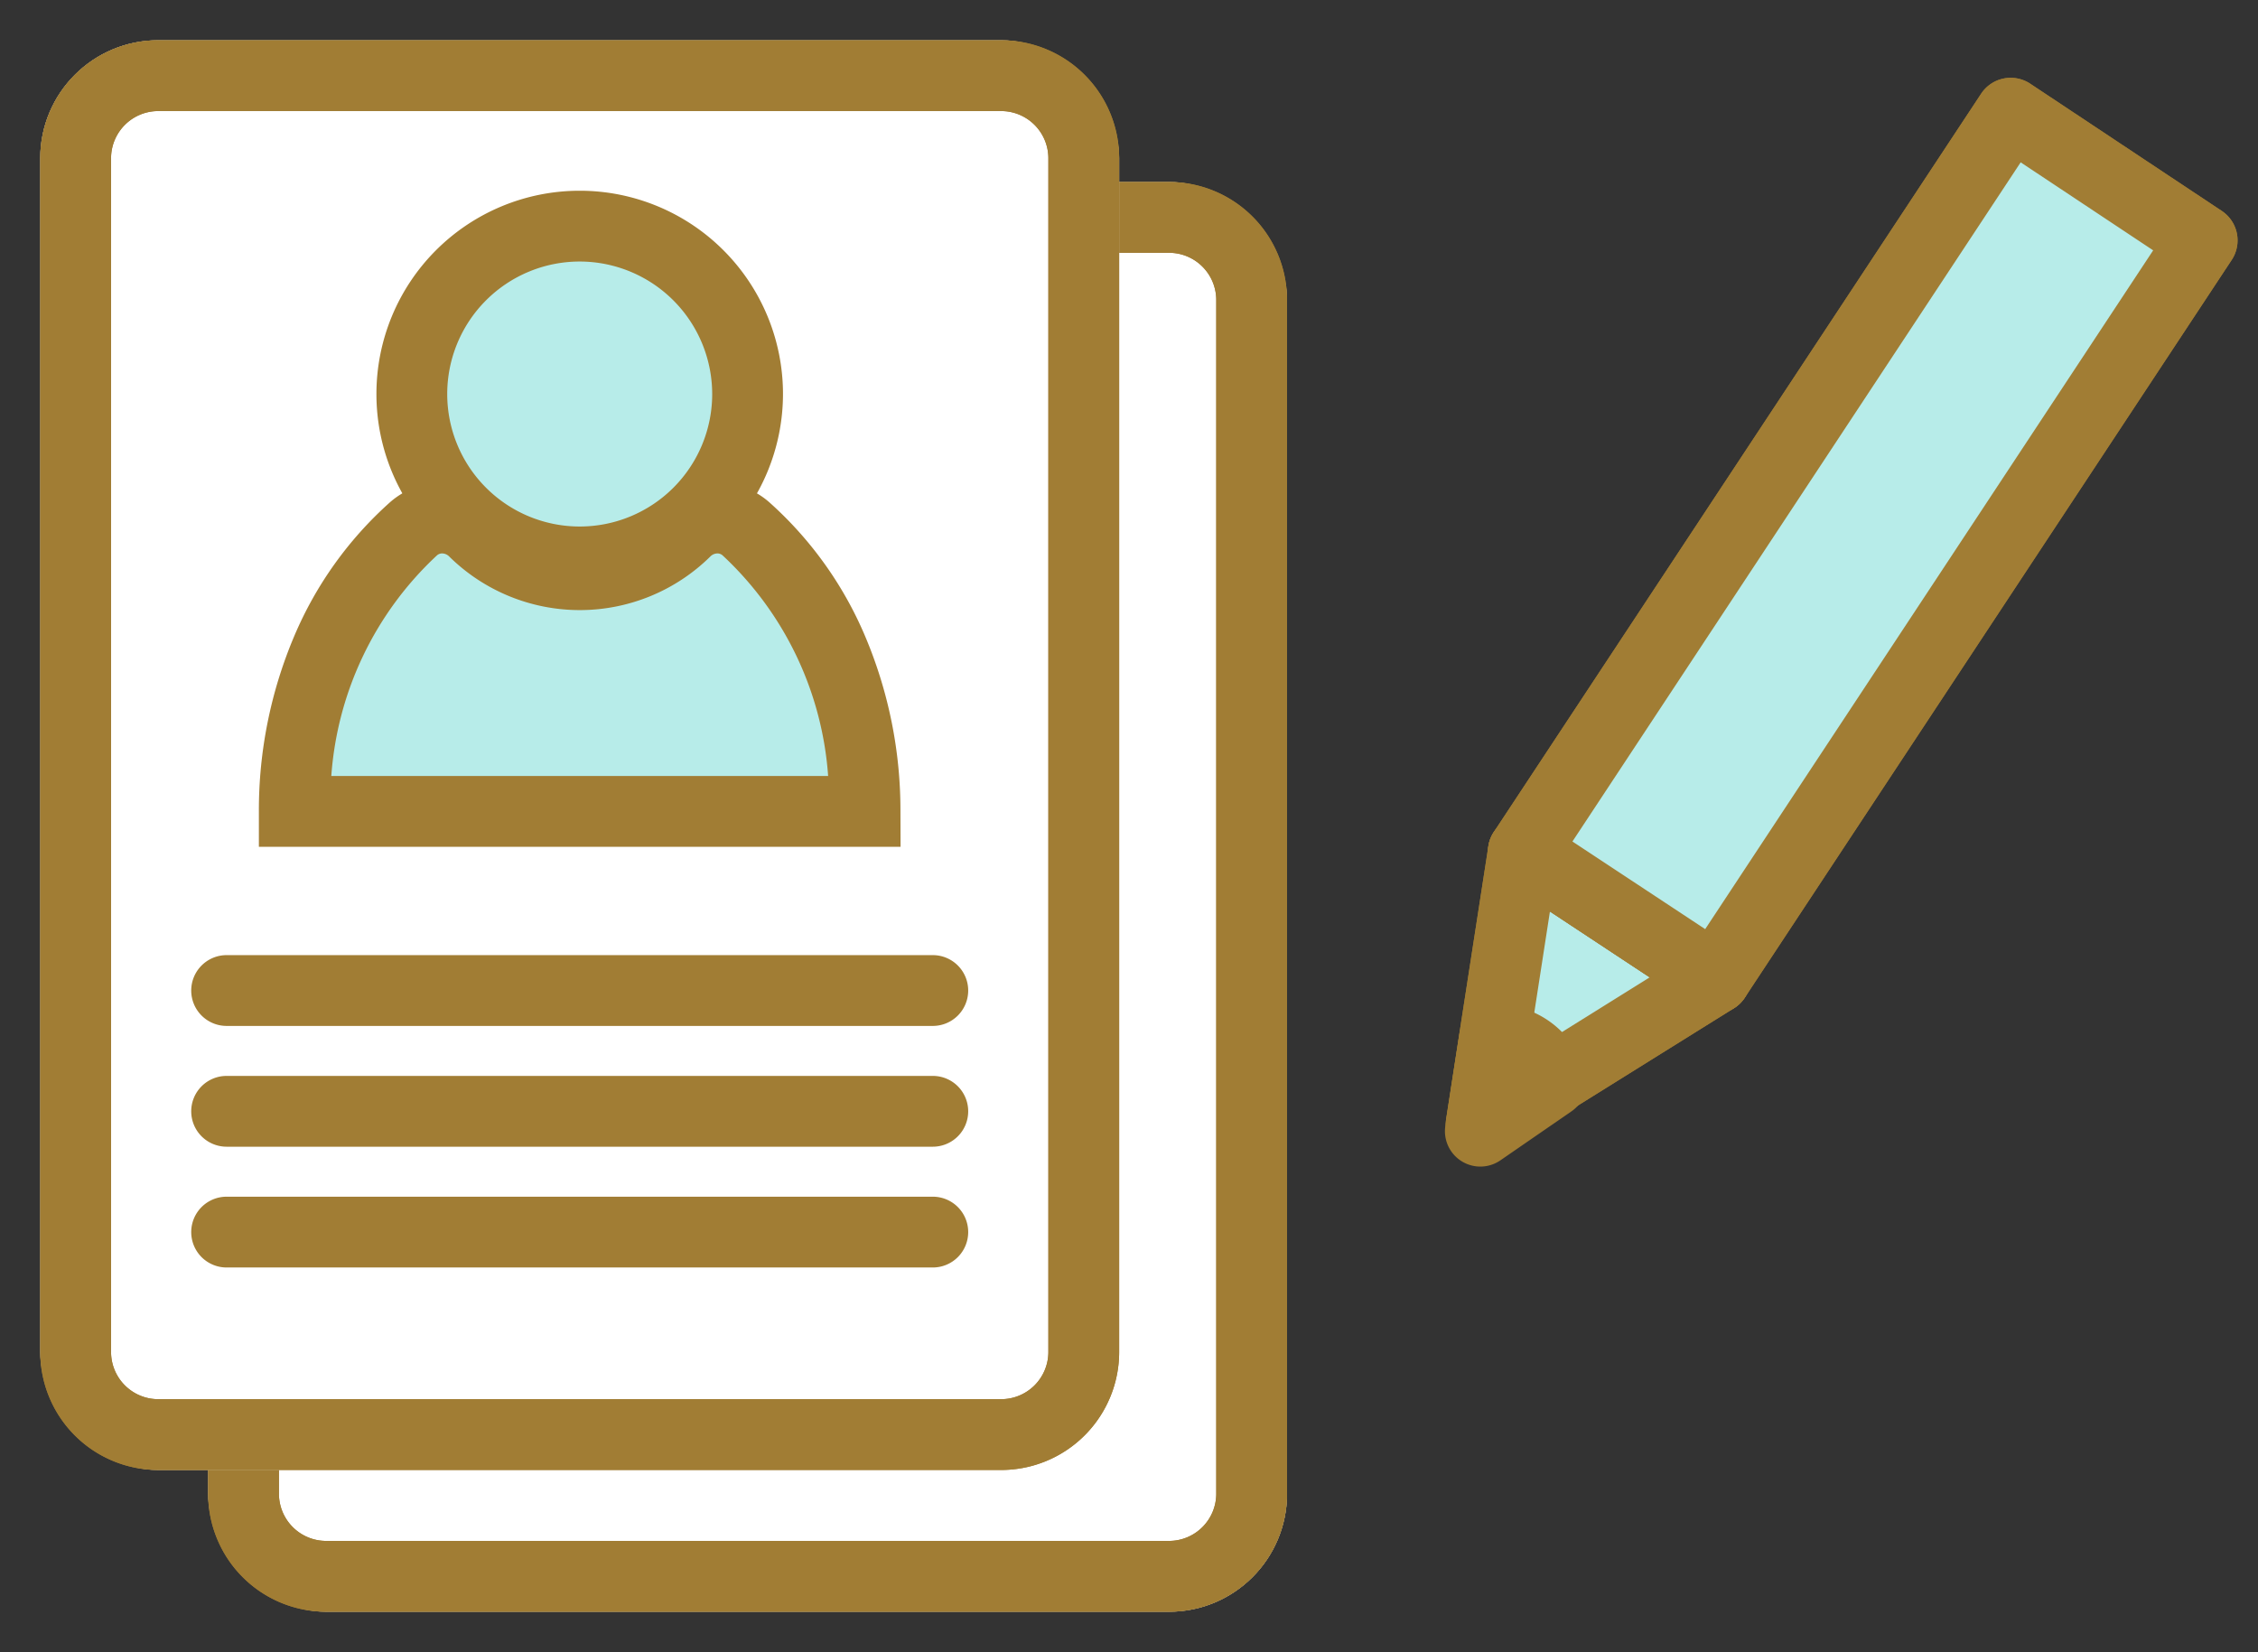
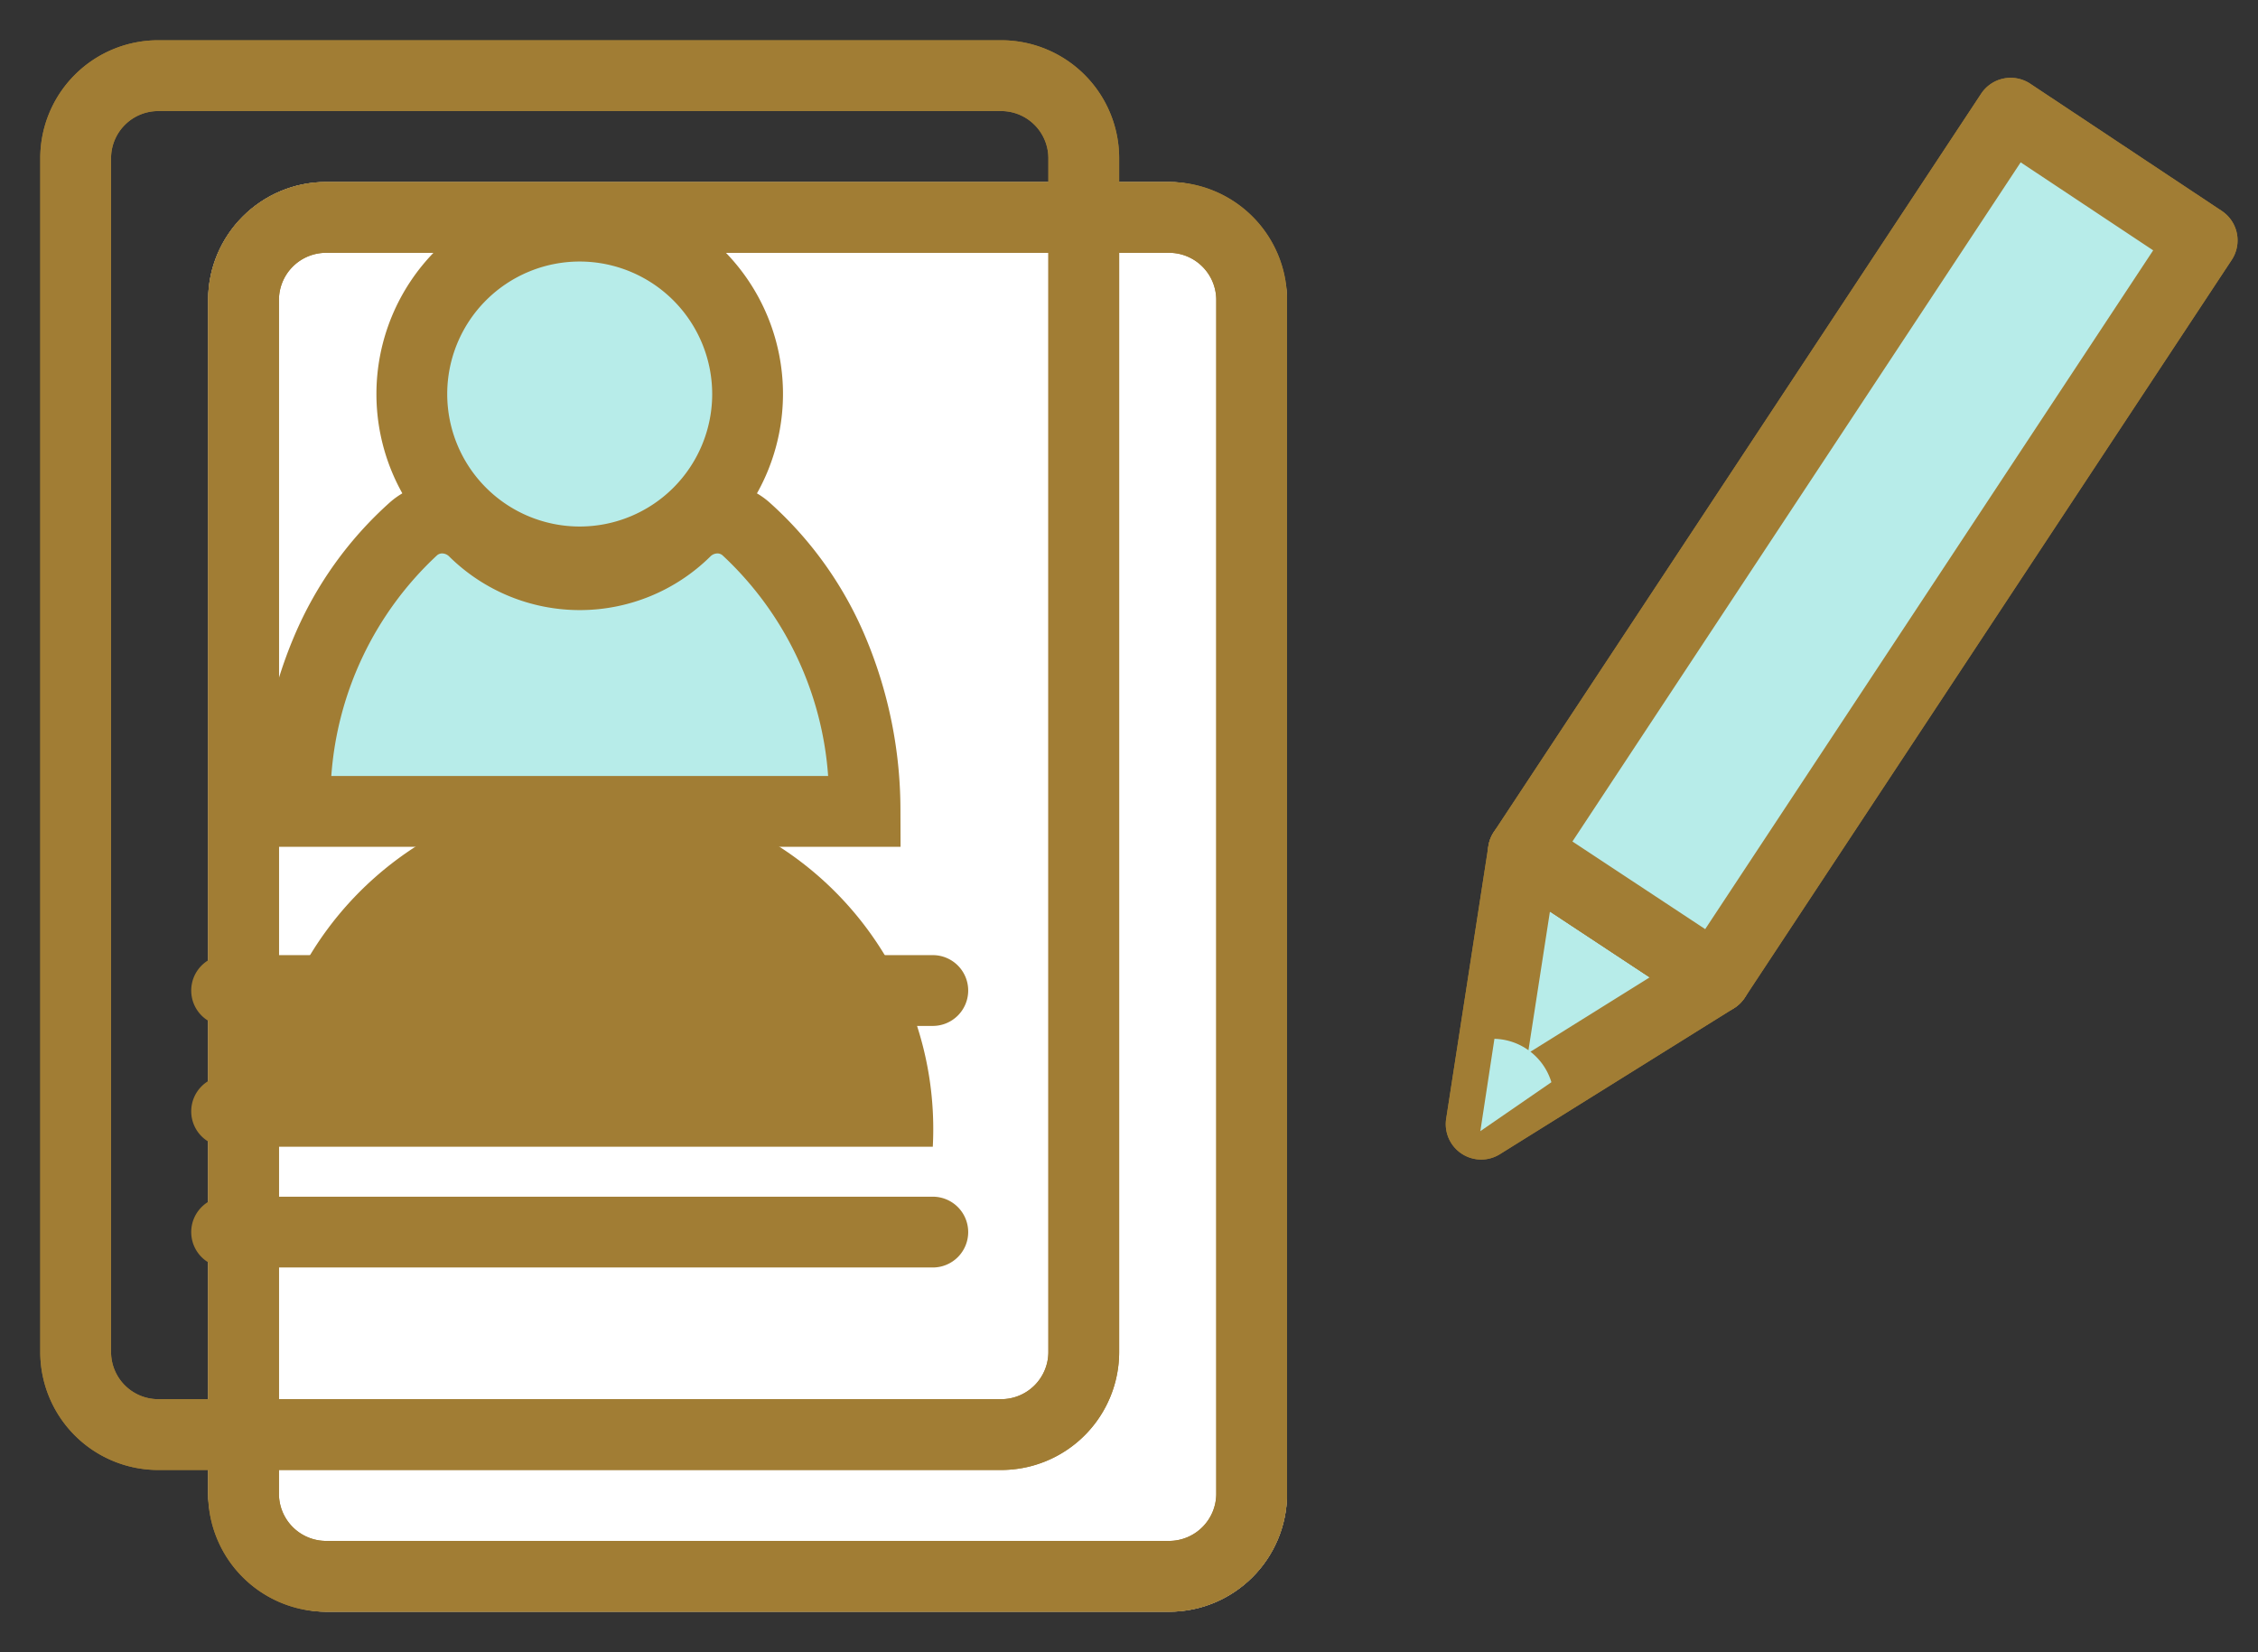
<svg xmlns="http://www.w3.org/2000/svg" width="95.682" height="70" viewBox="0 0 95.682 70">
  <rect x="0" y="0" width="95.682" height="70" fill="#333333" stroke="none" />
  <defs>
    <clipPath id="a">
      <rect width="56.244" height="70" rx="5" fill="none" stroke="#a17d34" stroke-width="3" />
    </clipPath>
    <clipPath id="d">
      <rect width="35.285" height="47.569" fill="#b7ece9" stroke="#a17d34" stroke-linecap="round" stroke-linejoin="round" stroke-width="3" />
    </clipPath>
  </defs>
  <g transform="translate(-355.676 -2844)">
    <g transform="translate(355.676 2844)">
      <rect width="45.718" height="60.582" rx="5" transform="translate(8.82 7.712)" fill="#fff" />
      <path d="M5,3A2,2,0,0,0,3,5V55.582a2,2,0,0,0,2,2H40.718a2,2,0,0,0,2-2V5a2,2,0,0,0-2-2H5M5,0H40.718a5,5,0,0,1,5,5V55.582a5,5,0,0,1-5,5H5a5,5,0,0,1-5-5V5A5,5,0,0,1,5,0Z" transform="translate(8.82 7.712)" fill="#a17d34" />
      <g clip-path="url(#a)">
        <path d="M5,3A2,2,0,0,0,3,5V55.582a2,2,0,0,0,2,2H40.718a2,2,0,0,0,2-2V5a2,2,0,0,0-2-2H5M5,0H40.718a5,5,0,0,1,5,5V55.582a5,5,0,0,1-5,5H5a5,5,0,0,1-5-5V5A5,5,0,0,1,5,0Z" transform="translate(8.82 7.712)" fill="#a17d34" />
      </g>
-       <rect width="45.718" height="60.582" rx="5" transform="translate(1.706 1.706)" fill="#fff" />
      <path d="M5,3A2,2,0,0,0,3,5V55.582a2,2,0,0,0,2,2H40.718a2,2,0,0,0,2-2V5a2,2,0,0,0-2-2H5M5,0H40.718a5,5,0,0,1,5,5V55.582a5,5,0,0,1-5,5H5a5,5,0,0,1-5-5V5A5,5,0,0,1,5,0Z" transform="translate(1.706 1.706)" fill="#a17d34" />
      <g clip-path="url(#a)">
        <path d="M5,3A2,2,0,0,0,3,5V55.582a2,2,0,0,0,2,2H40.718a2,2,0,0,0,2-2V5a2,2,0,0,0-2-2H5M5,0H40.718a5,5,0,0,1,5,5V55.582a5,5,0,0,1-5,5H5a5,5,0,0,1-5-5V5A5,5,0,0,1,5,0Z" transform="translate(1.706 1.706)" fill="#a17d34" />
      </g>
      <path d="M29.924,1.5H0A1.5,1.5,0,0,1-1.5,0,1.5,1.5,0,0,1,0-1.5H29.924a1.5,1.5,0,0,1,1.5,1.5A1.5,1.5,0,0,1,29.924,1.5Z" transform="translate(9.603 41.972)" fill="#a17d34" />
-       <path d="M29.924,1.5H0A1.5,1.5,0,0,1-1.5,0,1.5,1.5,0,0,1,0-1.5H29.924a1.5,1.5,0,0,1,1.5,1.5A1.5,1.5,0,0,1,29.924,1.5Z" transform="translate(9.603 47.09)" fill="#a17d34" />
+       <path d="M29.924,1.5H0A1.5,1.5,0,0,1-1.5,0,1.5,1.5,0,0,1,0-1.5a1.5,1.5,0,0,1,1.5,1.5A1.5,1.5,0,0,1,29.924,1.5Z" transform="translate(9.603 47.09)" fill="#a17d34" />
      <path d="M29.924,1.5H0A1.5,1.5,0,0,1-1.5,0,1.5,1.5,0,0,1,0-1.5H29.924a1.5,1.5,0,0,1,1.5,1.5A1.5,1.5,0,0,1,29.924,1.5Z" transform="translate(9.603 52.208)" fill="#a17d34" />
      <g clip-path="url(#a)">
        <path d="M70.476,31.552a7.114,7.114,0,1,1-7.114-7.114,7.114,7.114,0,0,1,7.114,7.114" transform="translate(-38.797 -14.856)" fill="#b7ece9" />
        <path d="M63.362,40.166a8.614,8.614,0,1,1,8.614-8.614A8.624,8.624,0,0,1,63.362,40.166Zm0-14.228a5.614,5.614,0,1,0,5.614,5.614A5.62,5.62,0,0,0,63.362,25.938Z" transform="translate(-38.797 -14.856)" fill="#a17d34" />
        <path d="M59.328,71.2a1.878,1.878,0,0,0-2.562.11,6.375,6.375,0,0,1-8.958,0,1.878,1.878,0,0,0-2.562-.11,15.884,15.884,0,0,0-5.054,11.977H64.382A15.884,15.884,0,0,0,59.328,71.2" transform="translate(-27.721 -48.798)" fill="#b7ece9" />
        <path d="M65.882,84.679H38.691v-1.5a18.909,18.909,0,0,1,1.5-7.431,15.91,15.91,0,0,1,4.065-5.675,3.334,3.334,0,0,1,2.194-.823,3.413,3.413,0,0,1,2.409,1,4.875,4.875,0,0,0,6.85,0,3.412,3.412,0,0,1,2.409-1,3.334,3.334,0,0,1,2.194.824,15.909,15.909,0,0,1,4.065,5.675,18.911,18.911,0,0,1,1.5,7.431Zm-24.122-3H62.813a14.136,14.136,0,0,0-4.472-9.347.326.326,0,0,0-.22-.083.428.428,0,0,0-.3.13,7.875,7.875,0,0,1-11.065,0,.428.428,0,0,0-.3-.13.326.326,0,0,0-.22.083A14.137,14.137,0,0,0,41.76,81.679Z" transform="translate(-27.721 -48.798)" fill="#a17d34" />
      </g>
    </g>
    <g transform="translate(416.073 2846.431)">
      <path d="M7.289,78.213,5.5,89.764l9.919-6.186Z" transform="translate(-3.133 -44.561)" fill="#b7ece9" />
      <path d="M7.289,76.713a1.5,1.5,0,0,1,.826.248l8.13,5.366a1.5,1.5,0,0,1-.033,2.525L6.293,91.037a1.5,1.5,0,0,1-2.276-1.5L5.806,77.983a1.5,1.5,0,0,1,1.482-1.27Zm5.353,6.83-4.228-2.79-.93,6.007Z" transform="translate(-3.133 -44.561)" fill="#a17d34" />
      <g transform="translate(0 0)">
        <g clip-path="url(#d)">
          <path d="M7.289,78.213,5.5,89.764l9.919-6.186Z" transform="translate(-3.133 -44.561)" fill="#b7ece9" />
          <path d="M7.289,76.713a1.5,1.5,0,0,1,.826.248l8.13,5.366a1.5,1.5,0,0,1-.033,2.525L6.293,91.037a1.5,1.5,0,0,1-2.276-1.5L5.806,77.983a1.5,1.5,0,0,1,1.482-1.27Zm5.353,6.83-4.228-2.79-.93,6.007Z" transform="translate(-3.133 -44.561)" fill="#a17d34" />
        </g>
      </g>
      <path d="M17.787,42.151l-8.13-5.366L30.307,5.5l8.114,5.389Z" transform="translate(-5.502 -3.134)" fill="#b7ece9" />
      <path d="M17.786,43.651a1.493,1.493,0,0,1-.825-.248l-8.13-5.366a1.5,1.5,0,0,1-.426-2.078L29.055,4.674a1.5,1.5,0,0,1,2.082-.423L39.251,9.64a1.5,1.5,0,0,1,.422,2.076L19.039,42.977A1.5,1.5,0,0,1,17.786,43.651Zm-6.05-7.291,5.626,3.713L36.345,11.311,30.73,7.582Z" transform="translate(-5.502 -3.134)" fill="#a17d34" />
      <g transform="translate(0 0)">
        <g clip-path="url(#d)">
          <path d="M17.787,42.151l-8.13-5.366L30.307,5.5l8.114,5.389Z" transform="translate(-5.502 -3.134)" fill="#b7ece9" />
          <path d="M17.786,43.651a1.493,1.493,0,0,1-.825-.248l-8.13-5.366a1.5,1.5,0,0,1-.426-2.078L29.055,4.674a1.5,1.5,0,0,1,2.082-.423L39.251,9.64a1.5,1.5,0,0,1,.422,2.076L19.039,42.977A1.5,1.5,0,0,1,17.786,43.651Zm-6.05-7.291,5.626,3.713L36.345,11.311,30.73,7.582Z" transform="translate(-5.502 -3.134)" fill="#a17d34" />
          <path d="M6.018,92.967a2.591,2.591,0,0,1,2.414,1.839L5.421,96.88Z" transform="translate(-3.089 -51.38)" fill="#b7ece9" />
-           <path d="M6.018,91.467a4.3,4.3,0,0,1,1.595.351,3.954,3.954,0,0,1,2.258,2.562,1.5,1.5,0,0,1-.588,1.66L6.272,98.116a1.5,1.5,0,0,1-2.334-1.462l.6-3.913A1.5,1.5,0,0,1,6.018,91.467Z" transform="translate(-3.089 -51.38)" fill="#a17d34" />
        </g>
      </g>
    </g>
  </g>
</svg>